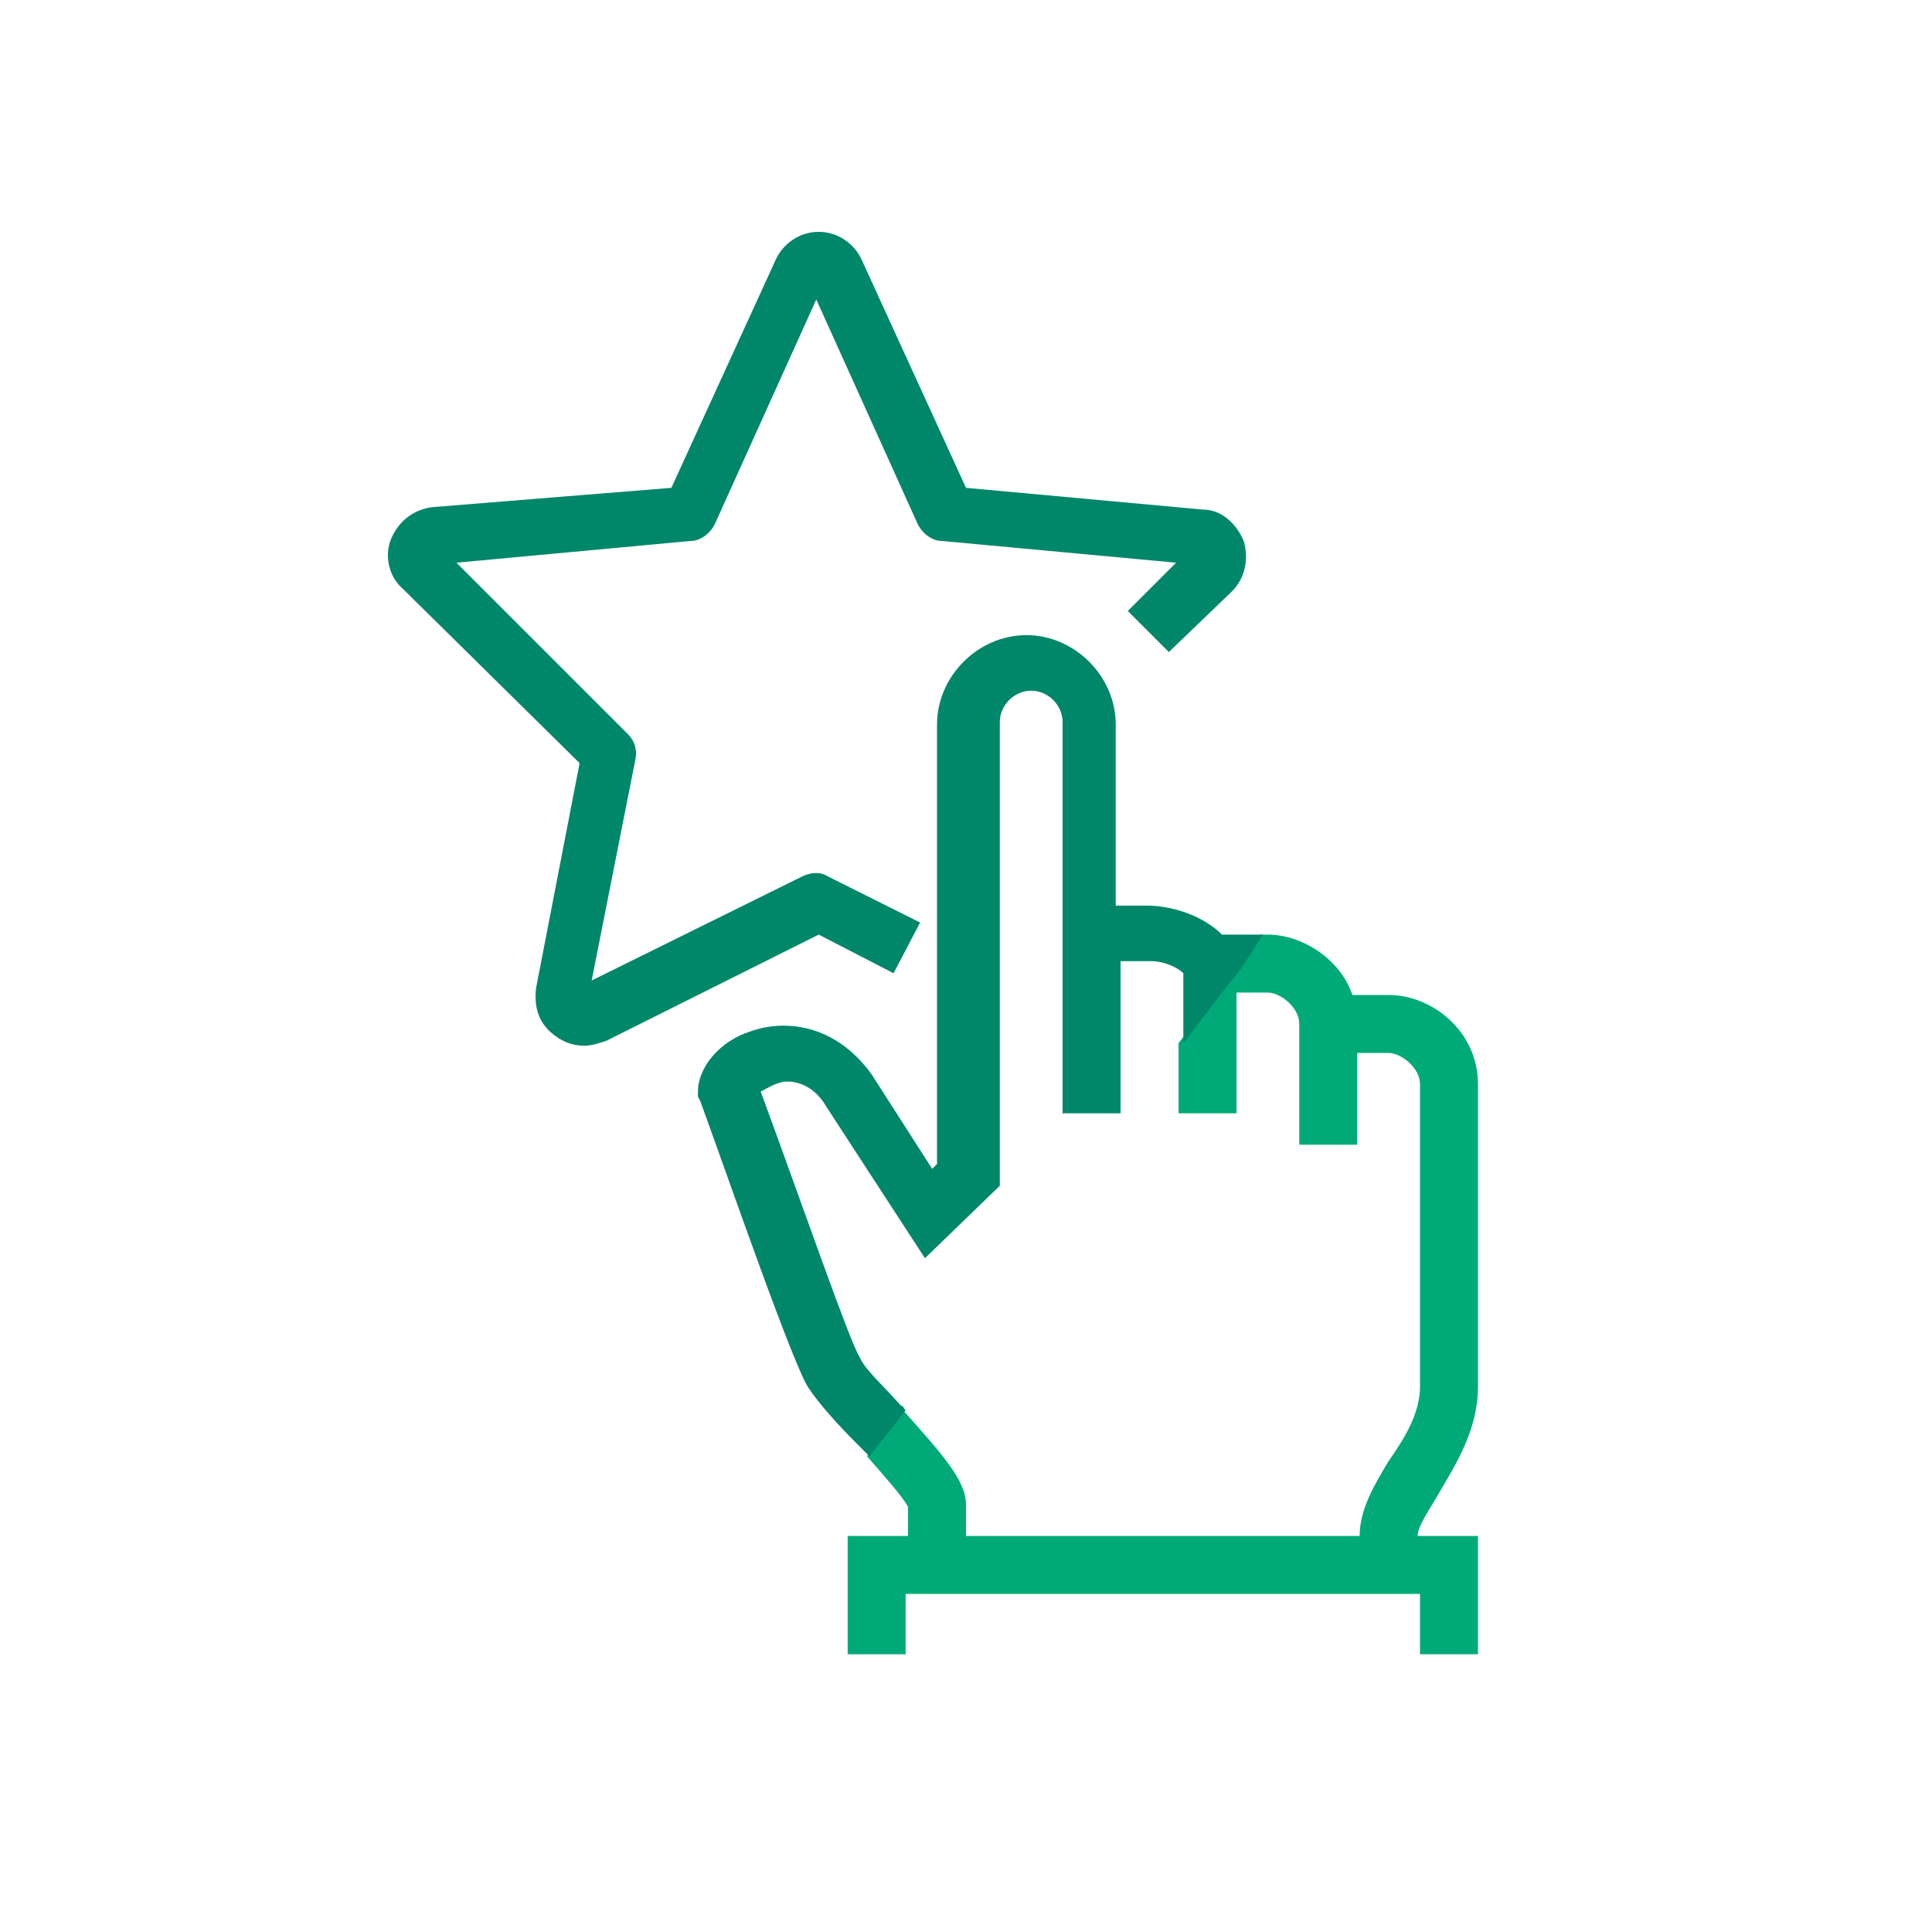
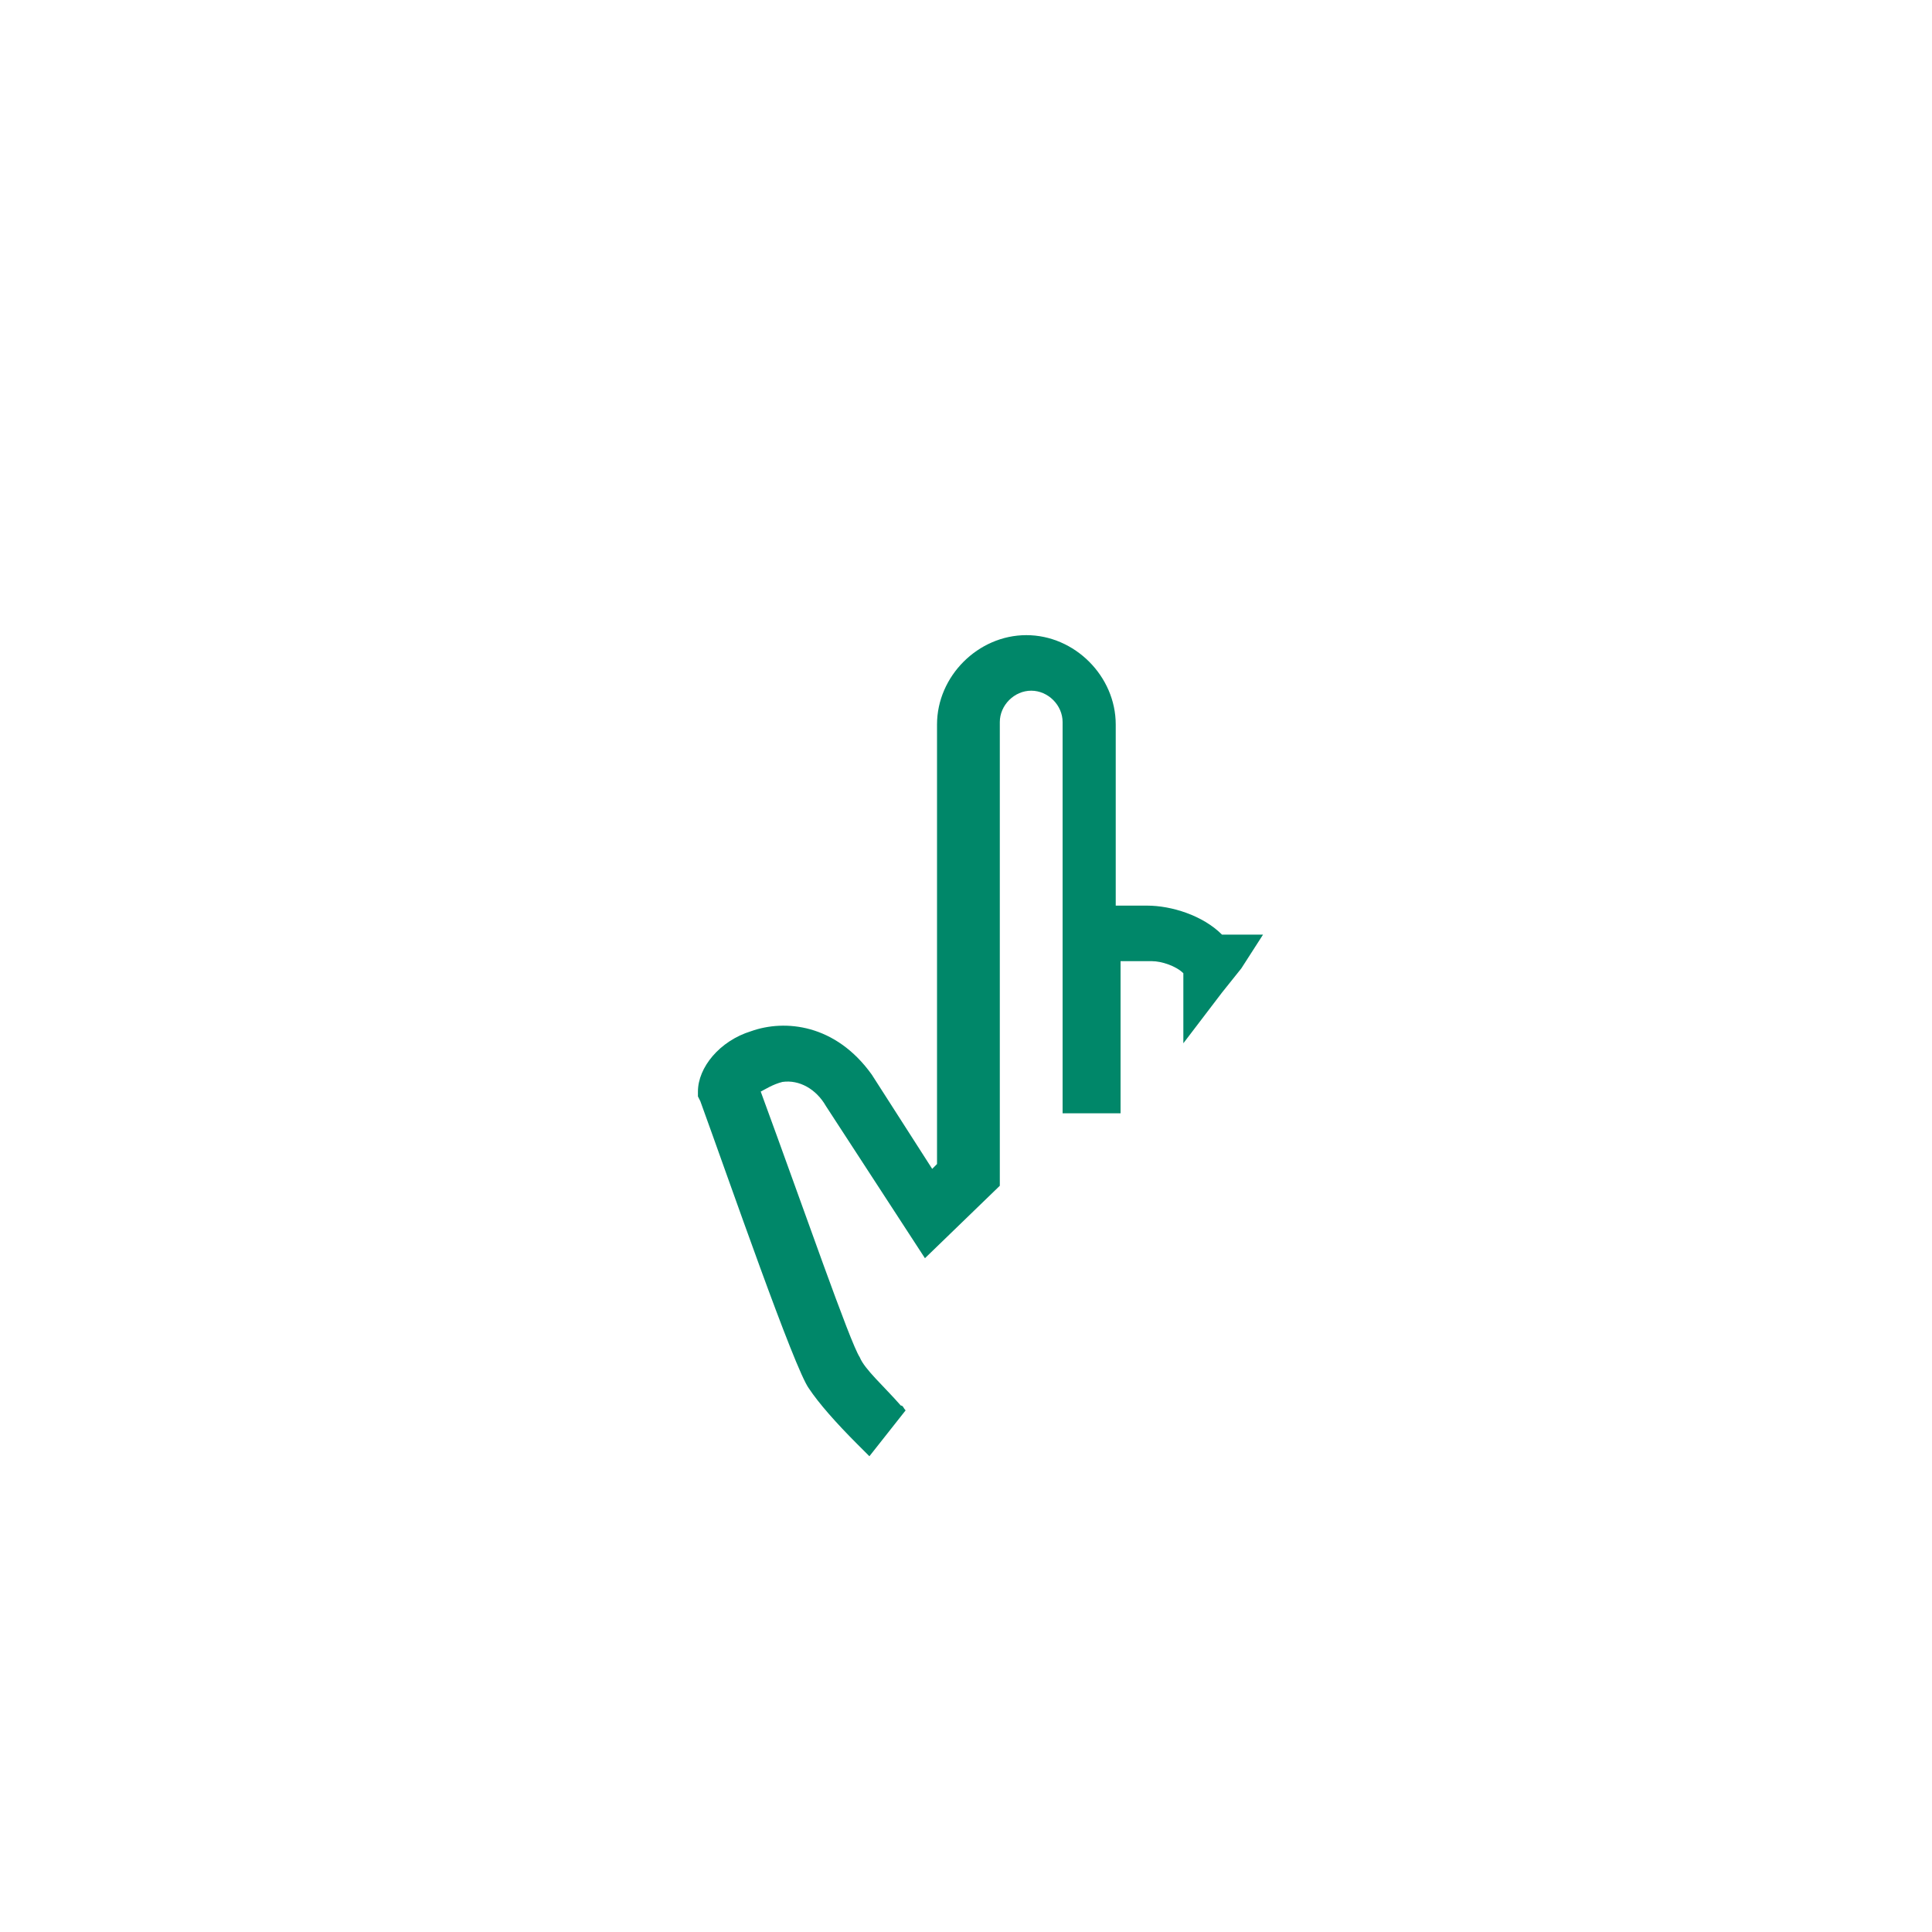
<svg xmlns="http://www.w3.org/2000/svg" version="1.1" id="Calque_1" x="0px" y="0px" viewBox="0 0 80 80" style="enable-background:new 0 0 80 80;" xml:space="preserve">
  <style type="text/css">
	.st0{fill:#00AA78;}
	.st1{fill:#008769;}
</style>
  <g>
-     <path class="st0" d="M59.6,61.8c0.7-1.2,1.6-2.6,1.6-4.4V44.9c0-2.2-1.9-3.7-3.7-3.7H56c-0.5-1.5-2.1-2.5-3.5-2.5h-0.3l-1,1.4   l-0.8,1l-1.6,2.1v2.9h2.4v-5h1.3c0.5,0,1.3,0.6,1.3,1.3v1.2v3.8h2.4v-3.8h1.3c0.5,0,1.3,0.6,1.3,1.3v12.5c0,1.1-0.6,2.1-1.3,3.1   c-0.6,1-1.2,2-1.2,3.1h0.1H40v-1.3c0-1-1-2.1-2.6-3.9l-1.5,1.9c0.7,0.8,1.5,1.7,1.7,2.1v1.2h-2.5v4.9h2.4V66h21.3v2.5h2.4v-4.9   h-2.5l0,0C58.7,63.2,59.2,62.5,59.6,61.8z" />
    <path class="st1" d="M52.3,38.7h-1.7c-0.8-0.8-2.1-1.2-3.1-1.2h-1.3V30c0-2-1.7-3.7-3.7-3.7S38.8,28,38.8,30v18.2l-0.2,0.2   l-2.5-3.9c-1.5-2.1-3.6-2.3-5-1.8c-1.3,0.4-2.2,1.5-2.2,2.5v0.2l0.1,0.2c1.2,3.3,3.9,11.1,4.5,11.9c0.4,0.6,1.1,1.4,2,2.3   c0.2,0.2,0.3,0.3,0.5,0.5l1.5-1.9c-0.1-0.1-0.1-0.2-0.2-0.2c-0.7-0.8-1.5-1.5-1.7-2c-0.4-0.6-2.3-6.1-4.1-11   c0.2-0.1,0.5-0.3,0.9-0.4c0.7-0.1,1.4,0.3,1.8,1l4.1,6.3l3.1-3V29.9c0-0.7,0.6-1.3,1.3-1.3s1.3,0.6,1.3,1.3v16.2h2.4v-6.3h1.3   c0.4,0,1,0.2,1.3,0.5v2.9l1.6-2.1l0,0l0.8-1L52.3,38.7z" />
-     <path class="st1" d="M37,40.3l1.1-2.1l-3.8-1.9c-0.3-0.2-0.7-0.2-1.1,0l-8.7,4.3l1.8-9.1c0.1-0.4,0-0.8-0.3-1.1l-7.1-7.1l9.7-0.9   c0.4,0,0.8-0.3,1-0.7l4.2-9.3l4.2,9.3c0.2,0.4,0.6,0.7,1,0.7l9.7,0.9l-2,2l1.7,1.7l2.6-2.5c0.6-0.6,0.7-1.4,0.5-2.1   c-0.3-0.7-0.9-1.3-1.7-1.3L40,20.2l-4.3-9.4c-0.3-0.7-1-1.2-1.8-1.2l0,0c-0.8,0-1.5,0.5-1.8,1.2l-4.3,9.4L17.9,21   c-0.8,0.1-1.4,0.6-1.7,1.3c-0.3,0.7-0.1,1.6,0.5,2.1l7.3,7.2l-1.8,9.3c-0.1,0.8,0.1,1.5,0.8,2c0.4,0.3,0.8,0.4,1.2,0.4   c0.3,0,0.6-0.1,0.9-0.2l8.8-4.4L37,40.3z" />
  </g>
</svg>